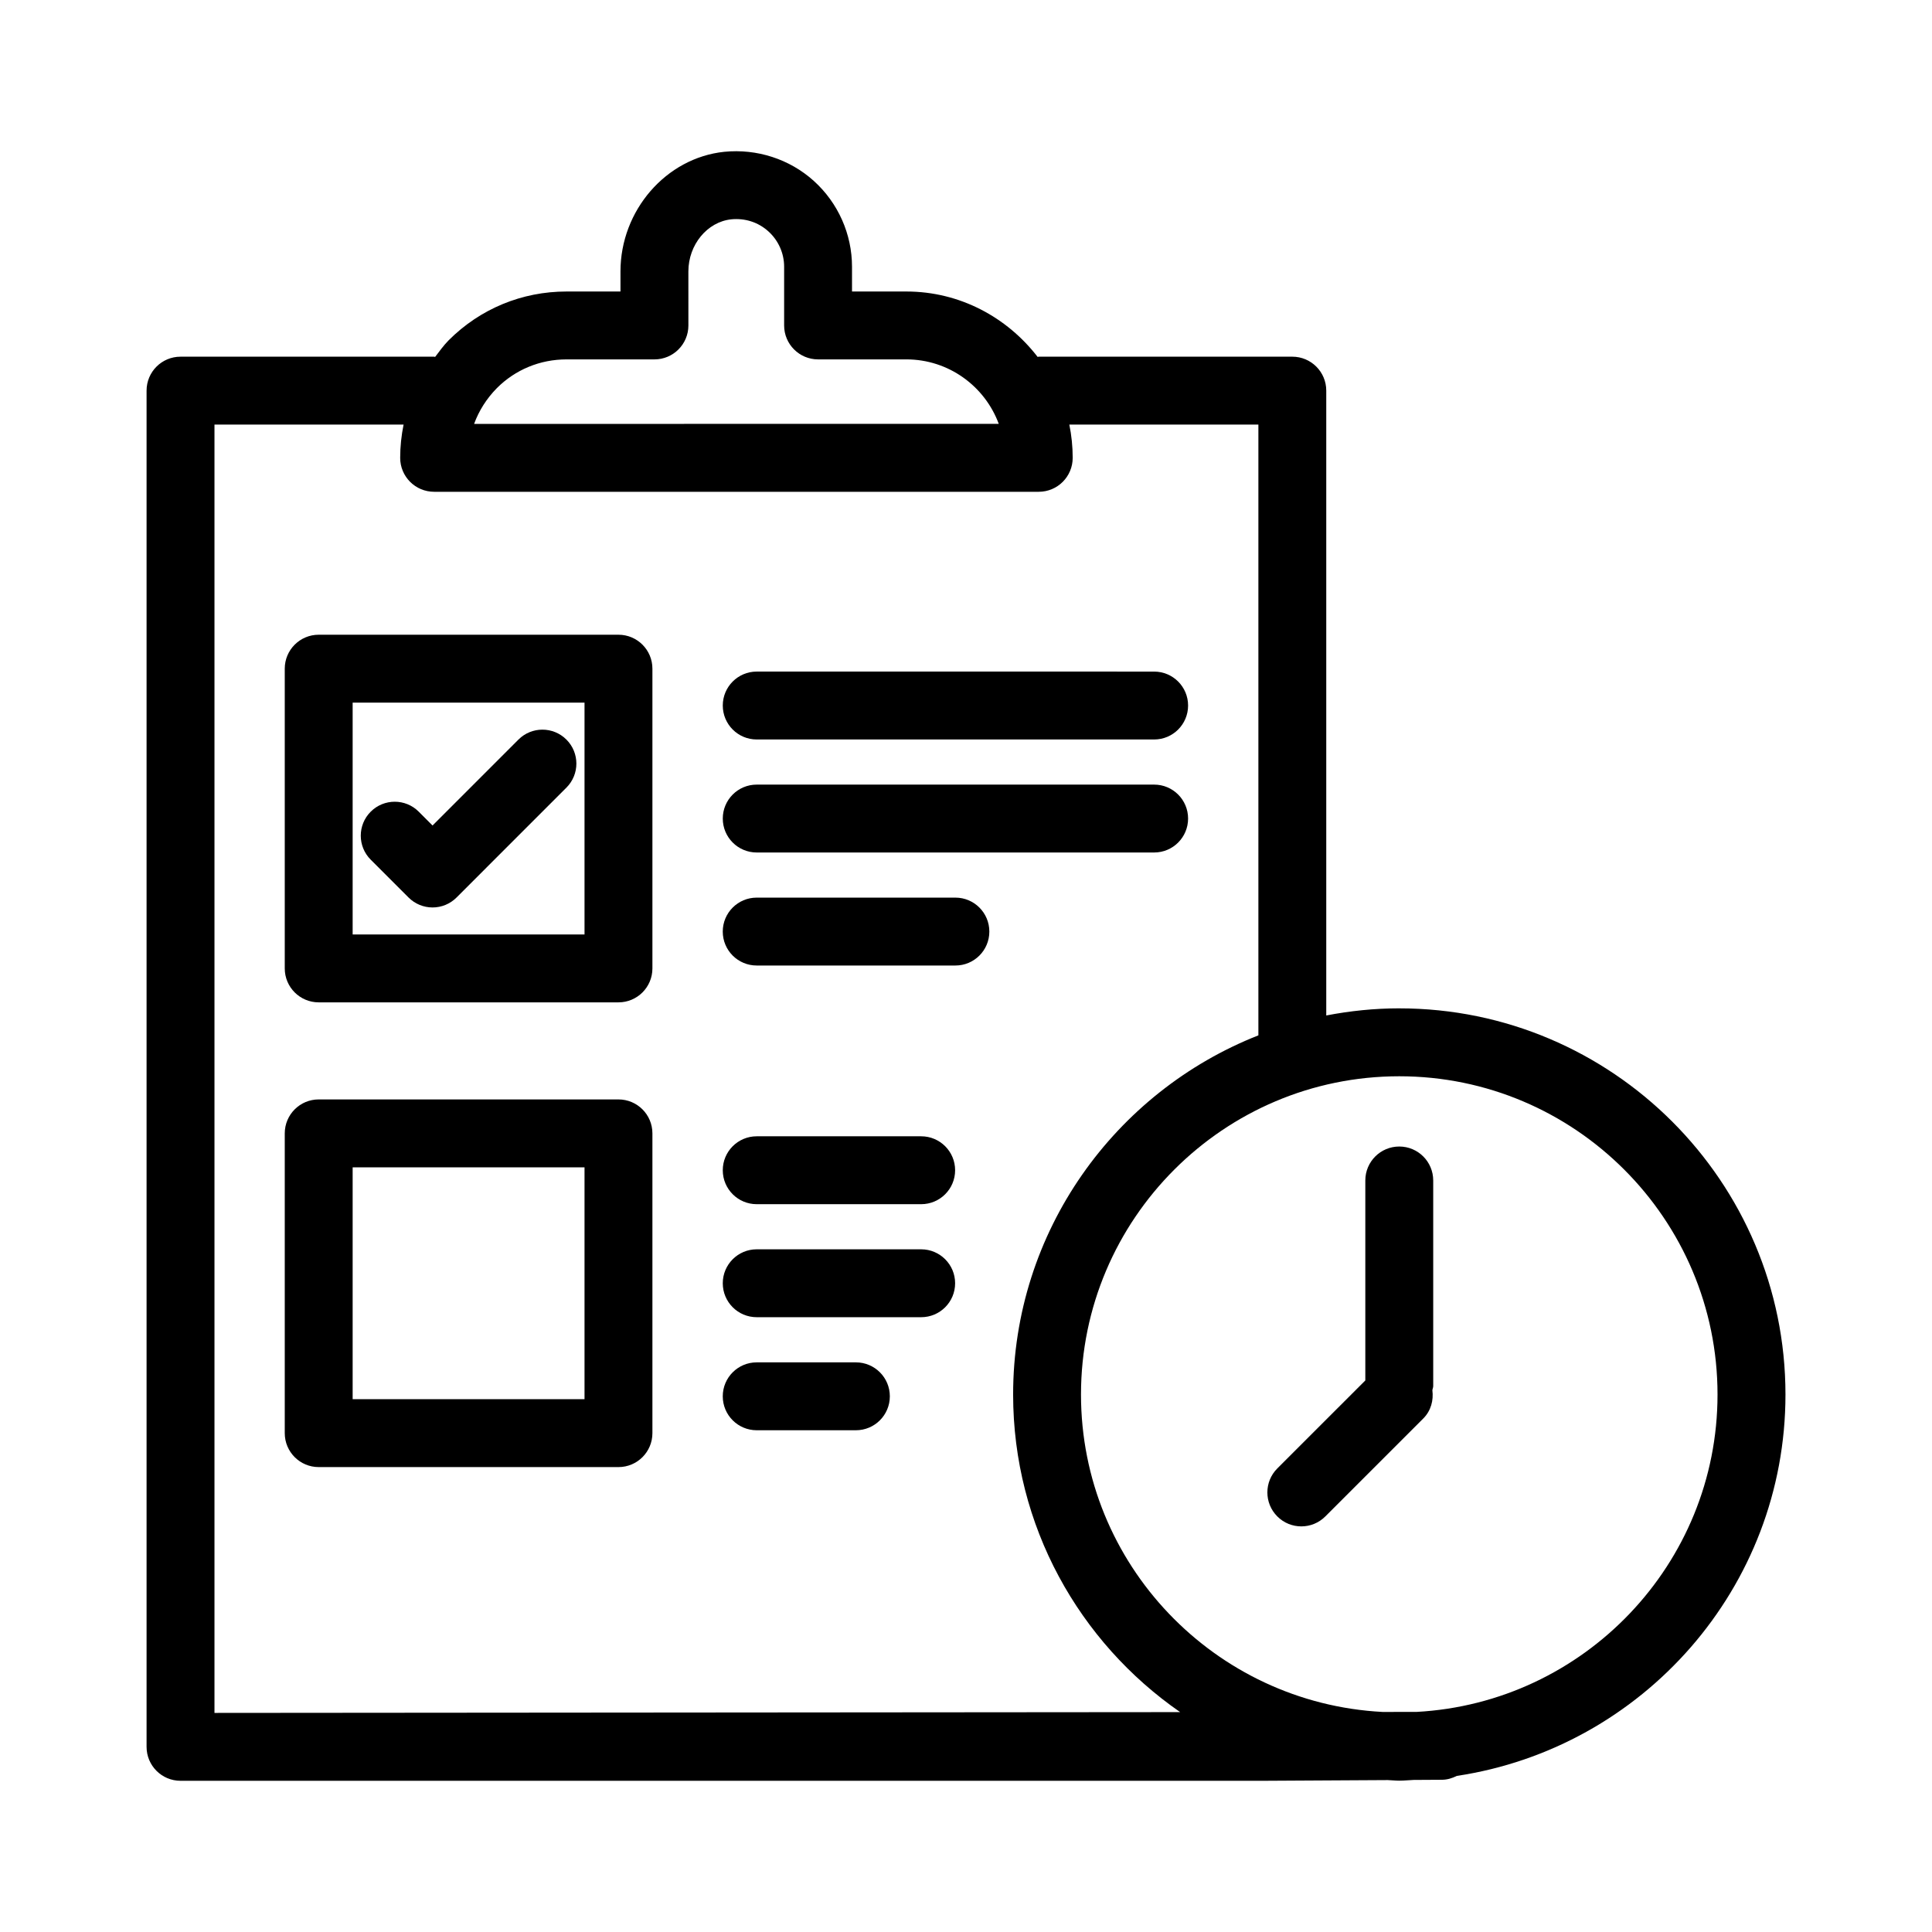
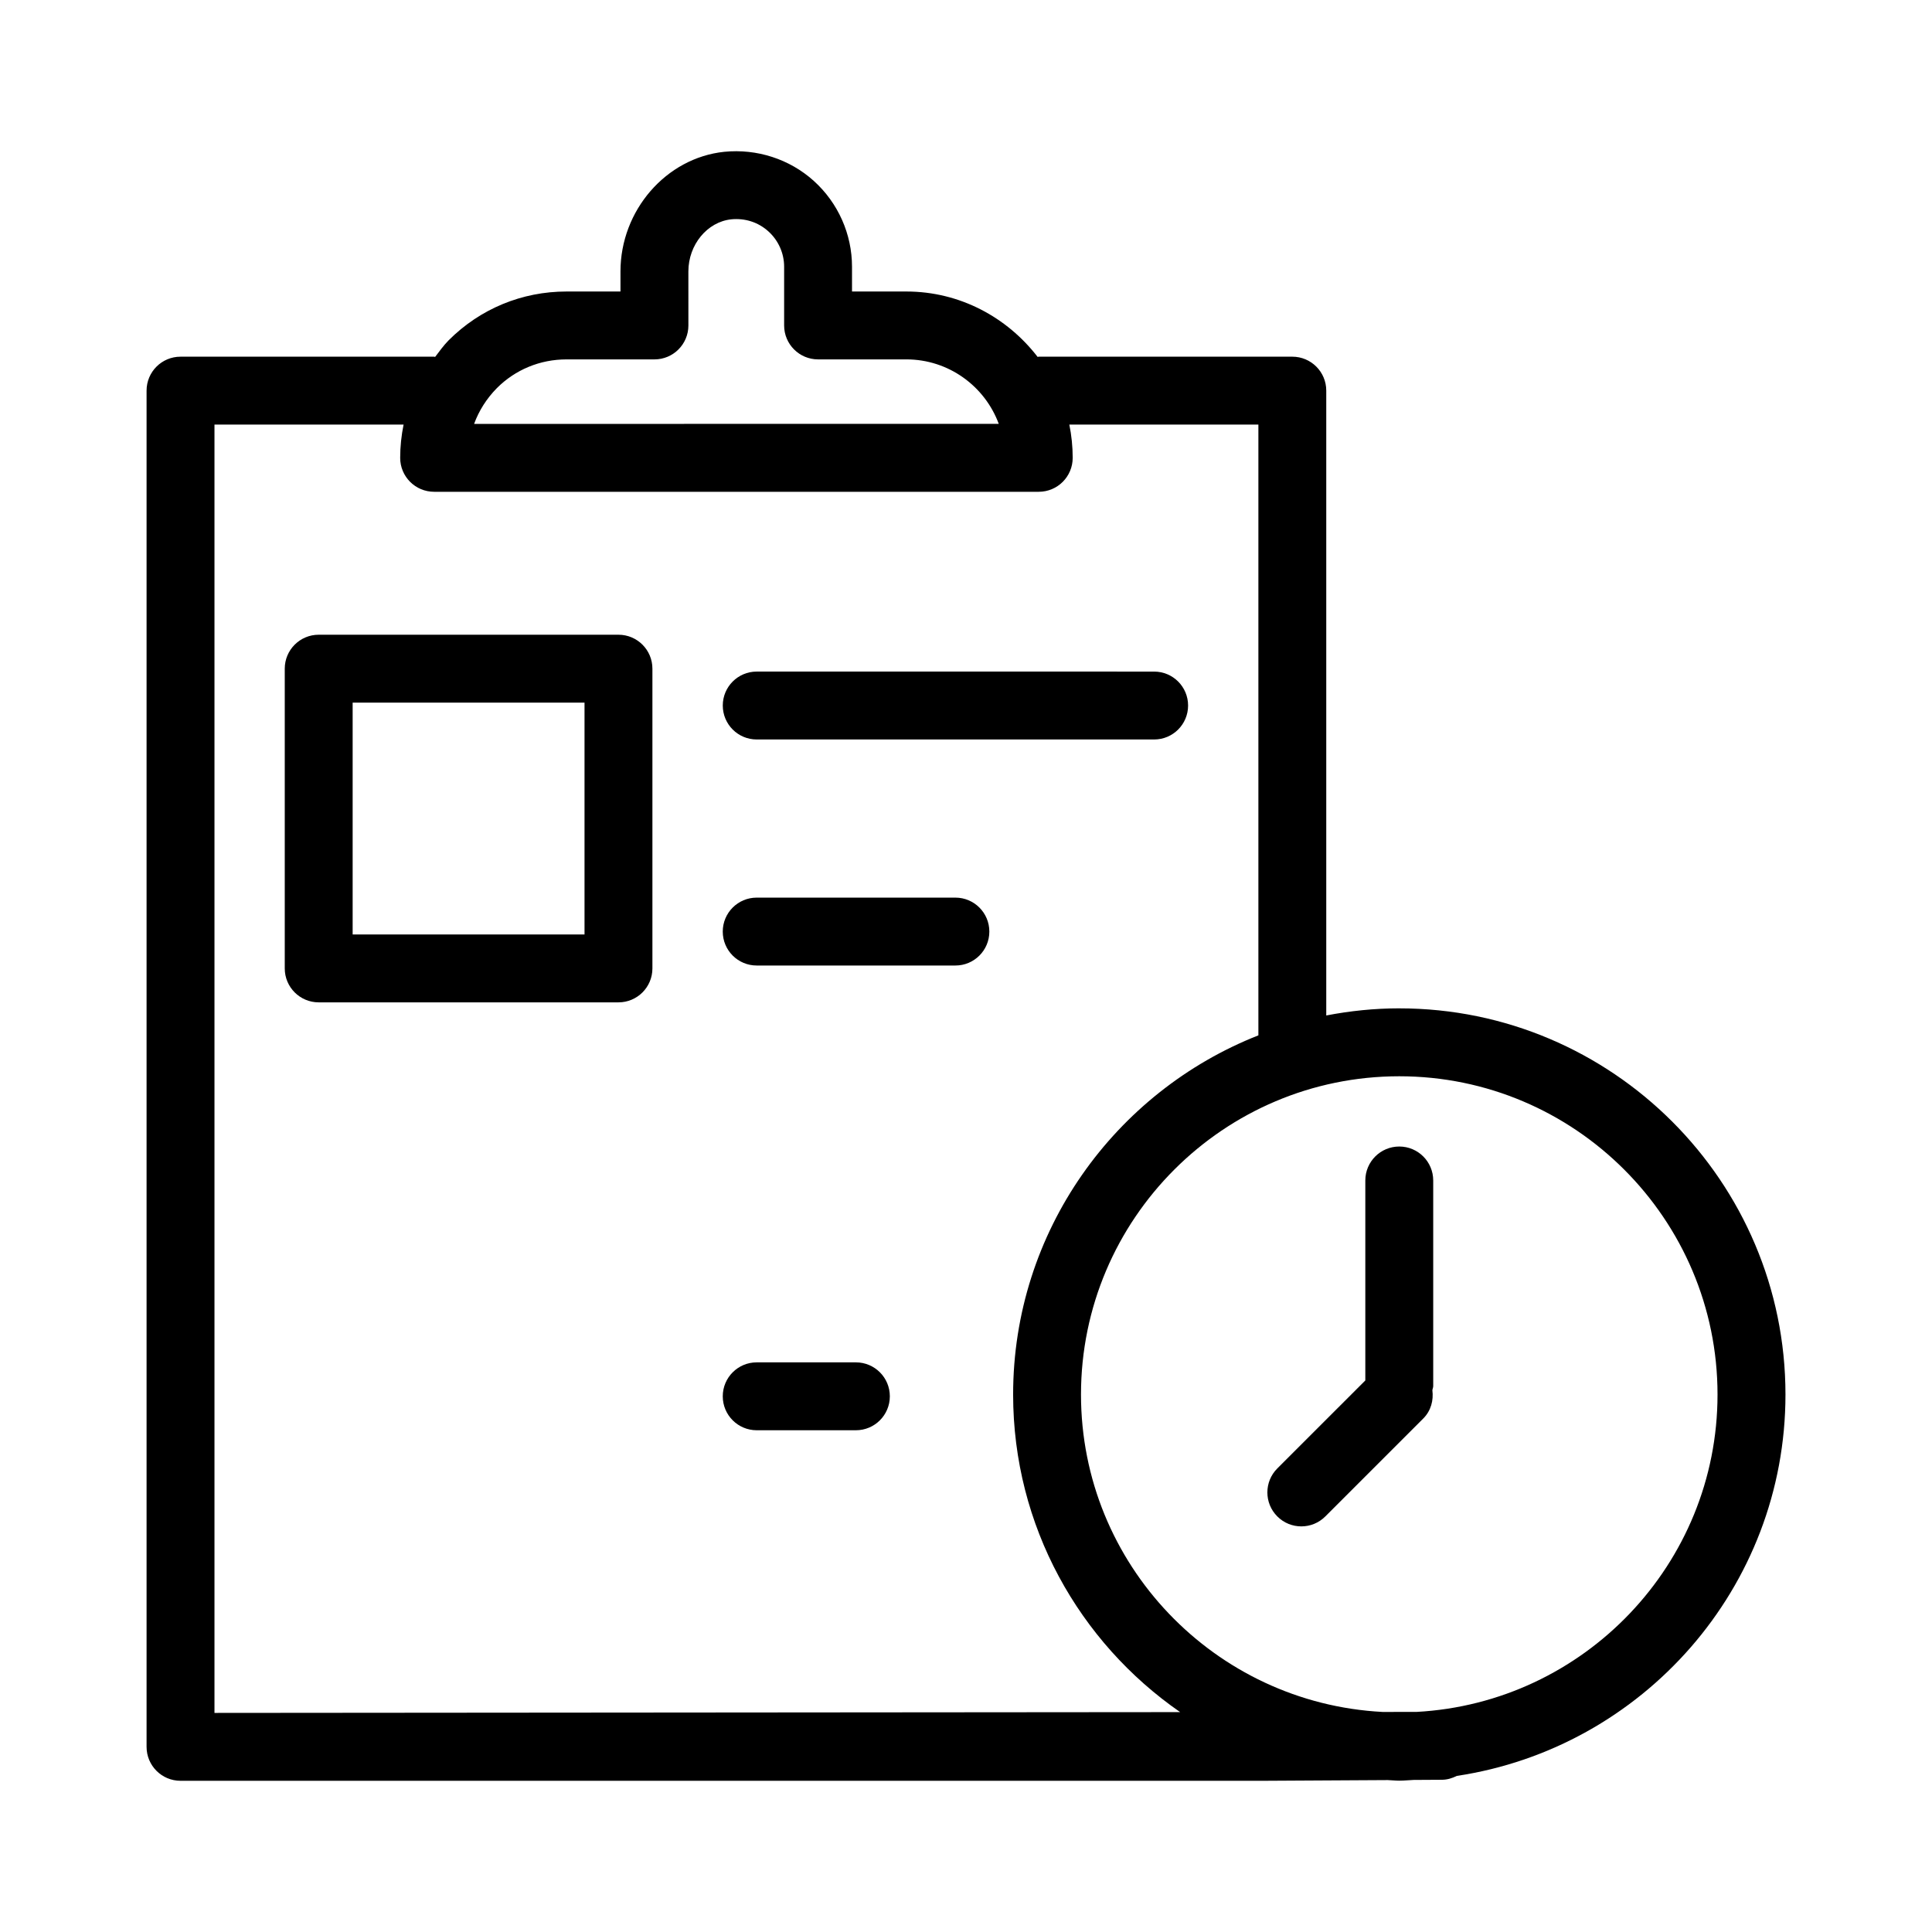
<svg xmlns="http://www.w3.org/2000/svg" fill="#000000" width="800px" height="800px" version="1.1" viewBox="144 144 512 512">
  <g>
    <path d="m307.9 312.21h-79.441c-4.969 0-8.996 4.023-8.996 8.996v79.434c0 4.973 4.027 8.996 8.996 8.996h79.441c4.969 0 8.996-4.023 8.996-8.996v-79.434c0-4.973-4.027-8.996-8.996-8.996zm-8.996 79.43h-61.449v-61.438h61.449z" />
    <path d="m344.54 339.97h105.32c4.969 0 8.996-4.023 8.996-8.996s-4.027-8.996-8.996-8.996l-105.32-0.004c-4.969 0-8.996 4.023-8.996 8.996 0 4.977 4.027 9 8.996 9z" />
-     <path d="m344.54 369.92h105.32c4.969 0 8.996-4.023 8.996-8.996s-4.027-8.996-8.996-8.996h-105.32c-4.969 0-8.996 4.023-8.996 8.996s4.027 8.996 8.996 8.996z" />
    <path d="m397.19 381.88h-52.656c-4.969 0-8.996 4.023-8.996 8.996s4.027 8.996 8.996 8.996h52.656c4.969 0 8.996-4.023 8.996-8.996 0-4.969-4.027-8.996-8.996-8.996z" />
-     <path d="m252.27 381.85c1.688 1.688 3.977 2.637 6.359 2.637 2.387 0 4.676-0.949 6.359-2.637l29.121-29.125c3.516-3.516 3.516-9.207 0-12.723s-9.207-3.516-12.723 0l-22.758 22.766-3.66-3.664c-3.504-3.516-9.207-3.516-12.723 0-3.516 3.516-3.516 9.207 0 12.723z" />
-     <path d="m307.9 435.36h-79.441c-4.969 0-8.996 4.023-8.996 8.996v79.441c0 4.973 4.027 8.996 8.996 8.996h79.441c4.969 0 8.996-4.023 8.996-8.996v-79.441c0-4.973-4.027-8.996-8.996-8.996zm-8.996 79.441h-61.449v-61.449h61.449z" />
-     <path d="m388.12 445.13h-43.582c-4.969 0-8.996 4.023-8.996 8.996s4.027 8.996 8.996 8.996h43.582c4.969 0 8.996-4.023 8.996-8.996s-4.027-8.996-8.996-8.996z" />
-     <path d="m388.12 475.08h-43.582c-4.969 0-8.996 4.023-8.996 8.996s4.027 8.996 8.996 8.996h43.582c4.969 0 8.996-4.023 8.996-8.996 0-4.969-4.027-8.996-8.996-8.996z" />
    <path d="m370.82 505.04h-26.285c-4.969 0-8.996 4.023-8.996 8.996s4.027 8.996 8.996 8.996h26.285c4.969 0 8.996-4.023 8.996-8.996s-4.027-8.996-8.996-8.996z" />
    <path d="m514.82 411.22c-6.617 0-13.074 0.684-19.348 1.891v-165.59c0-4.973-4.027-8.996-8.996-8.996h-67.203c-0.105 0-0.191 0.055-0.293 0.059-8.066-10.465-20.59-17.332-34.793-17.332h-14.395v-6.57c0-8.652-3.695-16.938-10.133-22.746-6.438-5.797-15.082-8.566-23.727-7.707-15.418 1.609-27.5 15.531-27.5 31.707v5.316h-14.305c-11.809 0-22.887 4.578-31.234 12.934-1.348 1.363-2.43 2.902-3.574 4.394-0.098-0.004-0.18-0.055-0.277-0.055h-67.203c-4.969 0-8.996 4.023-8.996 8.996v359.41c0 4.973 4.027 8.996 8.996 8.996h287l32.938-0.188c1.023 0.031 2.019 0.156 3.051 0.156 1.293 0 2.551-0.148 3.832-0.195l7.477-0.043c1.43-0.012 2.731-0.422 3.926-1.023 49.211-7.394 87.105-49.832 87.105-101.07-0.008-56.434-45.918-102.34-102.34-102.34zm-239.15-164.36c4.906-4.91 11.465-7.617 18.465-7.617h23.301c4.969 0 8.996-4.023 8.996-8.996l-0.004-14.312c0-7.082 4.996-13.145 11.375-13.812 3.633-0.352 7.121 0.754 9.812 3.18 2.66 2.391 4.188 5.809 4.188 9.375v15.566c0 4.973 4.027 8.996 8.996 8.996h23.391c11.223 0 20.816 7.125 24.492 17.09l-139.04 0.004c1.285-3.508 3.328-6.731 6.031-9.473zm-74.832 351.08v-341.42h50.117c-0.586 2.875-0.902 5.82-0.902 8.812 0 4.973 4.027 8.996 8.996 8.996h160.23c4.969 0 8.996-4.023 8.996-8.996 0-3.016-0.312-5.965-0.891-8.812h50.102v161.86c-37.992 14.961-64.996 51.938-64.996 95.184 0 34.867 17.559 65.68 44.262 84.164zm318.55-0.266-8.992 0.008c-44.445-2.32-79.922-39.109-79.922-84.117 0-46.504 37.836-84.344 84.344-84.344 46.508 0 84.344 37.84 84.344 84.344 0 44.957-35.398 81.715-79.773 84.109z" />
    <path d="m514.82 447.84c-4.969 0-8.996 4.023-8.996 8.996v52.996l-23.32 23.316c-3.516 3.516-3.516 9.207 0 12.723 1.758 1.758 4.059 2.637 6.359 2.637s4.606-0.879 6.359-2.637l25.957-25.953c2.051-2.051 2.758-4.828 2.414-7.496 0.047-0.375 0.223-0.707 0.223-1.094v-54.492c0-4.973-4.027-8.996-8.996-8.996z" />
  </g>
</svg>